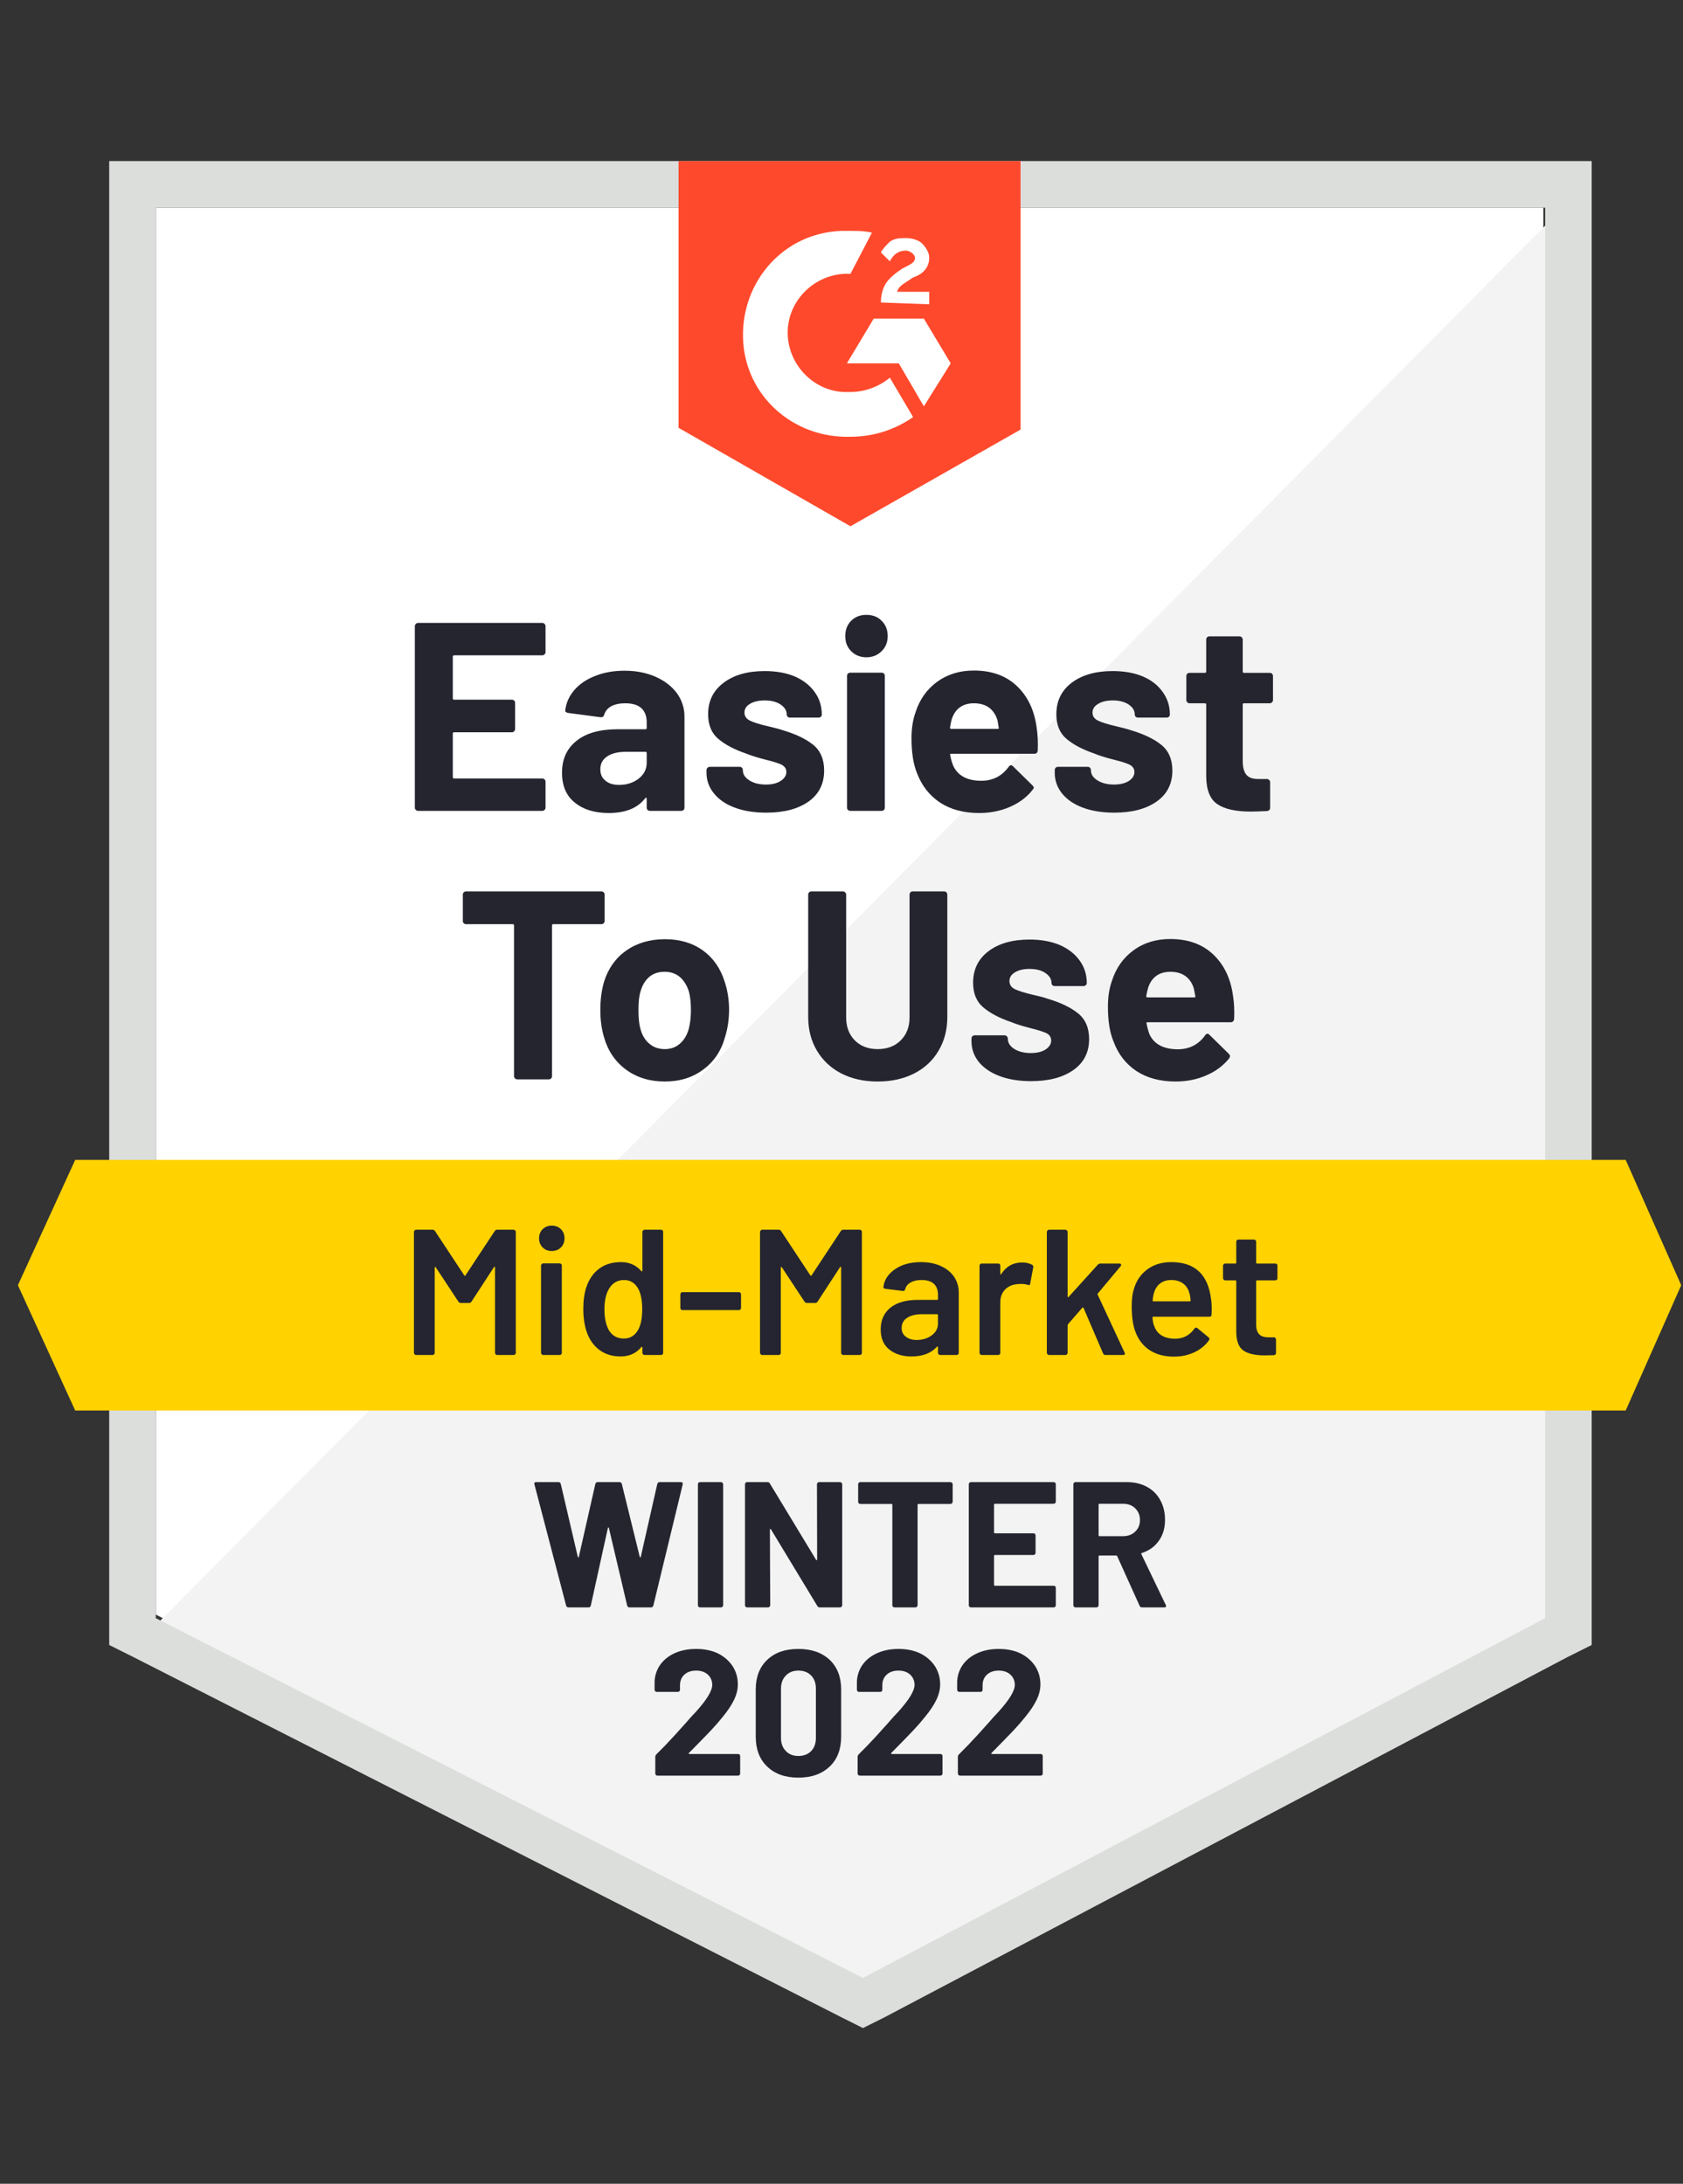
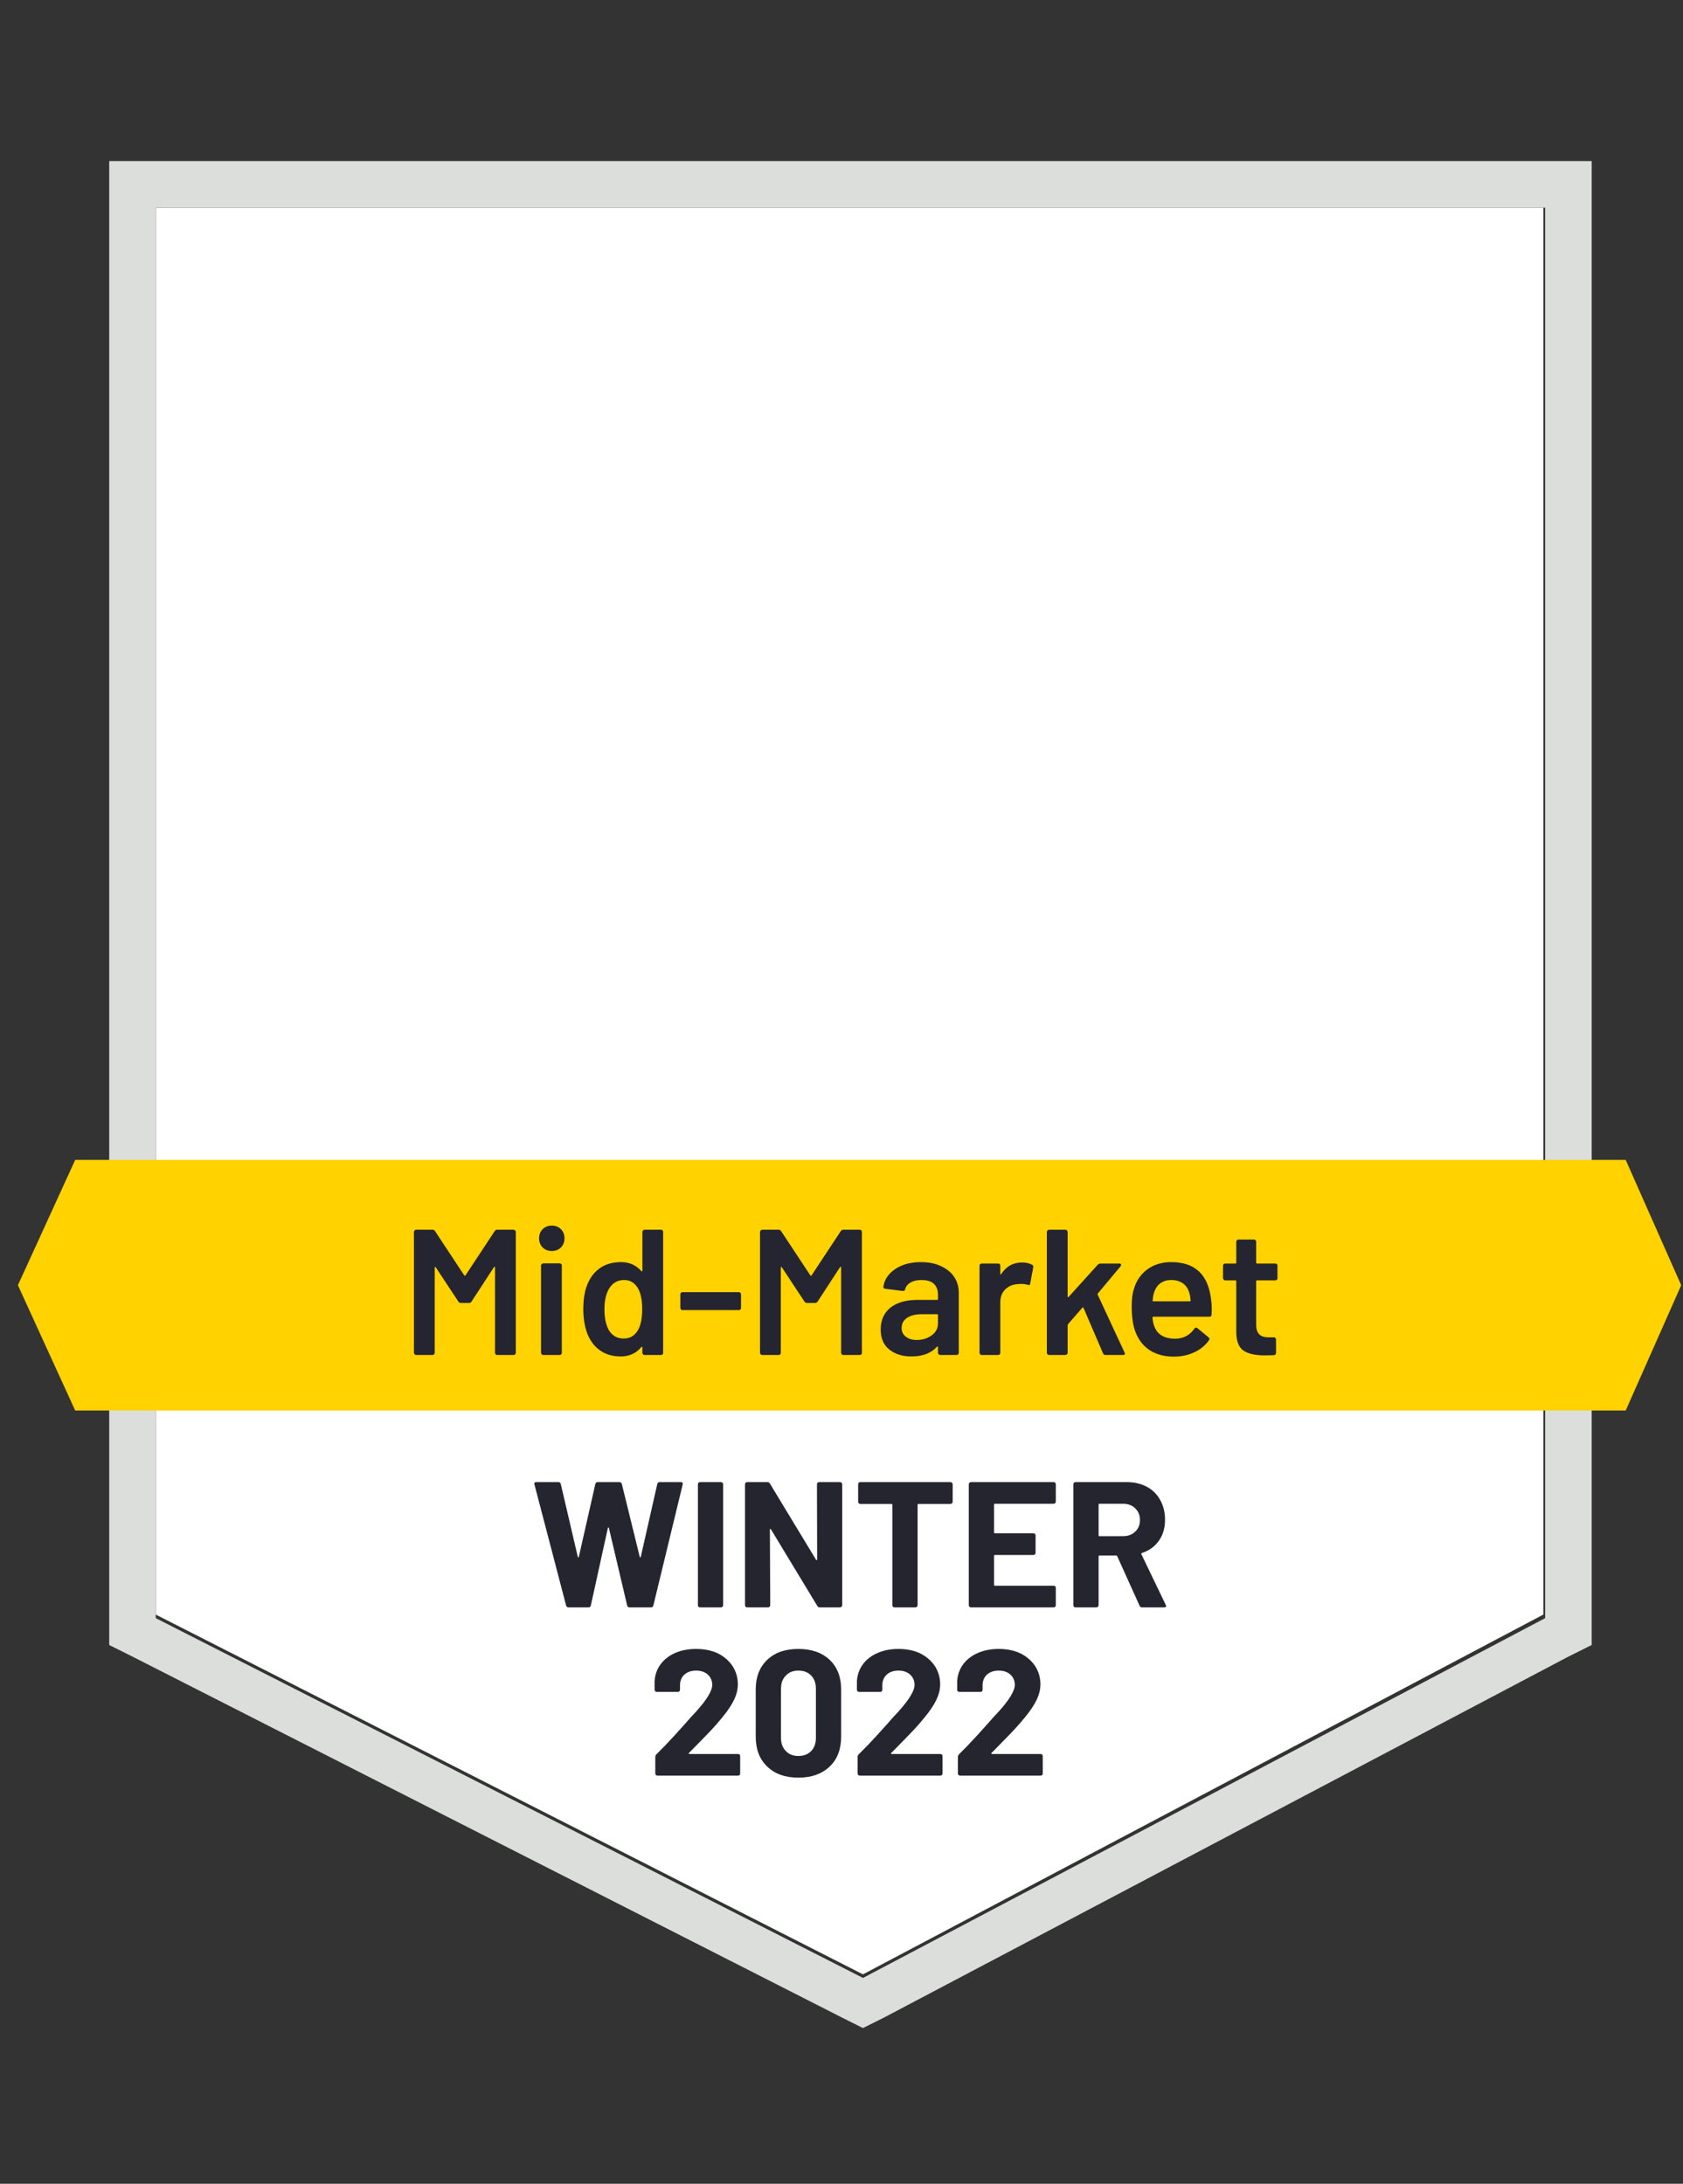
<svg xmlns="http://www.w3.org/2000/svg" width="94" height="122" viewBox="0 0 94 122" fill="none">
  <rect x="0" y="0" width="94" height="122" fill="#333333" stroke="none" />
  <path d="M8.699 90.2L48.199 110.3L86.199 90.2V11.6H8.699V90.2Z" fill="white" />
-   <path d="M87 11.9L7.9 91.6L48.9 111.9L87 92.4V11.9Z" fill="#F2F3F2" />
  <path d="M6.1 37.8V91.9L7.5 92.6L47 112.7L48.2 113.3L49.4 112.7L87.5 92.6L88.9 91.9V9H6.1V37.8ZM8.7 90.4V11.6H86.3V90.4L48.2 110.5L8.7 90.4Z" fill="#DCDEDC" />
-   <path d="M47.5 12.9C47.9 12.9 48.3 12.9 48.7 13L47.5 15.3C45.7 15.2 44.1 16.6 44 18.4C43.9 20.2 45.3 21.8 47.1 21.9H47.5C48.3 21.9 49.1 21.6 49.7 21.1L51 23.3C50 24 48.8 24.4 47.5 24.4C44.3 24.5 41.6 22.1 41.5 18.9C41.4 15.7 43.8 13 47 12.9H47.5ZM51.6 17.8L53.1 20.3L51.6 22.7L50.2 20.3H47.3L48.8 17.8H51.6ZM49.2 16.9C49.2 16.5 49.3 16.1 49.5 15.8C49.7 15.5 50.1 15.2 50.4 15L50.6 14.9C51 14.7 51.1 14.6 51.1 14.4C51.1 14.2 50.8 14 50.6 14C50.2 14 49.9 14.2 49.7 14.6L49.2 14.1C49.3 13.9 49.5 13.7 49.7 13.5C50 13.3 50.3 13.3 50.6 13.3C50.9 13.3 51.3 13.4 51.5 13.6C51.7 13.8 51.9 14.1 51.9 14.4C51.9 14.9 51.6 15.3 51 15.5L50.7 15.7C50.4 15.9 50.2 16 50.1 16.3H51.9V17L49.2 16.9ZM47.5 29.4L57 24V9H37.9V23.9L47.5 29.4Z" fill="#FF492C" />
  <path d="M90.8 64.8H4.2L1 71.8L4.2 78.8H90.8L93.9 71.8L90.8 64.8Z" fill="#FFD200" />
-   <path d="M33.59 49.8C33.637 49.8 33.68 49.817 33.72 49.85C33.753 49.89 33.77 49.933 33.77 49.98V51.45C33.77 51.497 33.753 51.54 33.72 51.58C33.68 51.613 33.637 51.63 33.59 51.63H30.9C30.853 51.63 30.83 51.657 30.83 51.71V60.12C30.83 60.173 30.813 60.217 30.78 60.25C30.74 60.283 30.697 60.3 30.65 60.3H28.89C28.843 60.3 28.803 60.283 28.77 60.25C28.73 60.217 28.71 60.173 28.71 60.12V51.71C28.71 51.657 28.687 51.63 28.64 51.63H26.03C25.983 51.63 25.94 51.613 25.9 51.58C25.867 51.54 25.85 51.497 25.85 51.45V49.98C25.85 49.933 25.867 49.89 25.9 49.85C25.94 49.817 25.983 49.8 26.03 49.8H33.59ZM37.13 60.42C36.29 60.42 35.57 60.2 34.97 59.76C34.37 59.32 33.96 58.72 33.74 57.96C33.6 57.493 33.53 56.983 33.53 56.43C33.53 55.843 33.6 55.313 33.74 54.84C33.973 54.1 34.387 53.52 34.98 53.1C35.587 52.68 36.307 52.47 37.14 52.47C37.967 52.47 38.67 52.677 39.25 53.09C39.83 53.51 40.237 54.09 40.47 54.83C40.637 55.33 40.72 55.853 40.72 56.4C40.72 56.94 40.647 57.447 40.5 57.92C40.287 58.7 39.88 59.31 39.28 59.75C38.687 60.197 37.97 60.42 37.13 60.42ZM37.13 58.61C37.463 58.61 37.743 58.51 37.97 58.31C38.203 58.11 38.37 57.833 38.47 57.48C38.55 57.16 38.59 56.81 38.59 56.43C38.59 56.01 38.55 55.657 38.47 55.37C38.357 55.03 38.187 54.763 37.96 54.57C37.727 54.383 37.447 54.29 37.12 54.29C36.78 54.29 36.497 54.383 36.27 54.57C36.043 54.763 35.88 55.03 35.78 55.37C35.7 55.603 35.66 55.957 35.66 56.43C35.66 56.883 35.697 57.233 35.77 57.48C35.863 57.833 36.03 58.11 36.27 58.31C36.503 58.51 36.79 58.61 37.13 58.61ZM49.02 60.42C48.253 60.42 47.577 60.27 46.99 59.97C46.41 59.67 45.957 59.247 45.63 58.7C45.303 58.153 45.14 57.527 45.14 56.82V49.98C45.14 49.933 45.157 49.89 45.19 49.85C45.23 49.817 45.273 49.8 45.32 49.8H47.07C47.123 49.8 47.167 49.817 47.2 49.85C47.24 49.89 47.26 49.933 47.26 49.98V56.84C47.26 57.367 47.42 57.793 47.74 58.12C48.067 58.447 48.493 58.61 49.02 58.61C49.553 58.61 49.983 58.447 50.31 58.12C50.637 57.793 50.8 57.367 50.8 56.84V49.98C50.8 49.933 50.817 49.89 50.85 49.85C50.883 49.817 50.927 49.8 50.98 49.8H52.73C52.783 49.8 52.827 49.817 52.86 49.85C52.893 49.89 52.91 49.933 52.91 49.98V56.82C52.91 57.527 52.747 58.153 52.42 58.7C52.1 59.247 51.647 59.67 51.06 59.97C50.473 60.27 49.793 60.42 49.02 60.42ZM57.59 60.4C56.923 60.4 56.34 60.307 55.84 60.12C55.34 59.933 54.95 59.67 54.67 59.33C54.397 58.99 54.26 58.603 54.26 58.17V58.02C54.26 57.973 54.277 57.93 54.31 57.89C54.343 57.857 54.387 57.84 54.44 57.84H56.11C56.157 57.84 56.197 57.857 56.23 57.89C56.27 57.93 56.29 57.973 56.29 58.02V58.03C56.29 58.257 56.41 58.447 56.65 58.6C56.897 58.753 57.203 58.83 57.57 58.83C57.917 58.83 58.193 58.763 58.4 58.63C58.607 58.49 58.71 58.323 58.71 58.13C58.71 57.95 58.623 57.813 58.45 57.72C58.263 57.633 57.967 57.54 57.56 57.44C57.093 57.32 56.723 57.203 56.45 57.09C55.81 56.87 55.3 56.6 54.92 56.28C54.54 55.96 54.35 55.5 54.35 54.9C54.35 54.16 54.637 53.573 55.21 53.14C55.783 52.707 56.547 52.49 57.5 52.49C58.14 52.49 58.7 52.59 59.18 52.79C59.66 52.997 60.033 53.287 60.3 53.66C60.567 54.027 60.7 54.447 60.7 54.92C60.7 54.967 60.68 55.007 60.64 55.04C60.607 55.073 60.567 55.09 60.52 55.09H58.91C58.863 55.09 58.82 55.073 58.78 55.04C58.747 55.007 58.73 54.967 58.73 54.92C58.73 54.7 58.617 54.513 58.39 54.36C58.17 54.207 57.873 54.13 57.5 54.13C57.167 54.13 56.897 54.193 56.69 54.32C56.483 54.44 56.38 54.603 56.38 54.81C56.38 55.01 56.48 55.16 56.68 55.26C56.887 55.36 57.23 55.467 57.71 55.58L58.09 55.67C58.23 55.703 58.377 55.747 58.53 55.8C59.243 56.013 59.803 56.283 60.21 56.61C60.623 56.943 60.83 57.423 60.83 58.05C60.83 58.79 60.537 59.367 59.95 59.78C59.363 60.193 58.577 60.4 57.59 60.4ZM68.87 55.65C68.93 56.03 68.95 56.453 68.93 56.92C68.917 57.047 68.85 57.11 68.73 57.11H64.1C64.04 57.11 64.02 57.133 64.04 57.18C64.073 57.38 64.127 57.58 64.2 57.78C64.46 58.34 64.993 58.62 65.8 58.62C66.44 58.613 66.943 58.353 67.31 57.84C67.35 57.78 67.397 57.75 67.45 57.75C67.477 57.75 67.51 57.77 67.55 57.81L68.63 58.87C68.677 58.923 68.7 58.97 68.7 59.01C68.7 59.03 68.683 59.07 68.65 59.13C68.317 59.543 67.89 59.86 67.37 60.08C66.85 60.307 66.28 60.42 65.66 60.42C64.8 60.42 64.073 60.227 63.48 59.84C62.887 59.447 62.46 58.9 62.2 58.2C61.987 57.7 61.88 57.047 61.88 56.24C61.88 55.687 61.957 55.2 62.11 54.78C62.337 54.073 62.737 53.51 63.31 53.09C63.883 52.67 64.567 52.46 65.36 52.46C66.36 52.46 67.163 52.75 67.77 53.33C68.377 53.91 68.743 54.683 68.87 55.65ZM65.38 54.29C64.747 54.29 64.33 54.583 64.13 55.17C64.09 55.303 64.053 55.463 64.02 55.65C64.02 55.697 64.047 55.72 64.1 55.72H66.7C66.76 55.72 66.78 55.697 66.76 55.65C66.707 55.363 66.68 55.223 66.68 55.23C66.593 54.93 66.437 54.697 66.21 54.53C65.983 54.37 65.707 54.29 65.38 54.29ZM30.47 36.43C30.47 36.483 30.45 36.527 30.41 36.56C30.377 36.593 30.337 36.61 30.29 36.61H25.36C25.313 36.61 25.29 36.637 25.29 36.69V39.01C25.29 39.063 25.313 39.09 25.36 39.09H28.59C28.637 39.09 28.68 39.107 28.72 39.14C28.753 39.18 28.77 39.223 28.77 39.27V40.72C28.77 40.773 28.753 40.817 28.72 40.85C28.68 40.89 28.637 40.91 28.59 40.91H25.36C25.313 40.91 25.29 40.933 25.29 40.98V43.41C25.29 43.463 25.313 43.49 25.36 43.49H30.29C30.337 43.49 30.377 43.507 30.41 43.54C30.45 43.573 30.47 43.613 30.47 43.66V45.12C30.47 45.173 30.45 45.217 30.41 45.25C30.377 45.283 30.337 45.3 30.29 45.3H23.35C23.303 45.3 23.263 45.283 23.23 45.25C23.19 45.217 23.17 45.173 23.17 45.12V34.98C23.17 34.933 23.19 34.89 23.23 34.85C23.263 34.817 23.303 34.8 23.35 34.8H30.29C30.337 34.8 30.377 34.817 30.41 34.85C30.45 34.89 30.47 34.933 30.47 34.98V36.43ZM34.88 37.47C35.527 37.47 36.107 37.583 36.62 37.81C37.127 38.037 37.523 38.343 37.81 38.73C38.09 39.123 38.23 39.56 38.23 40.04V45.12C38.23 45.173 38.213 45.217 38.18 45.25C38.147 45.283 38.103 45.3 38.05 45.3H36.3C36.247 45.3 36.203 45.283 36.17 45.25C36.137 45.217 36.12 45.173 36.12 45.12V44.63C36.12 44.597 36.11 44.577 36.09 44.57C36.07 44.557 36.05 44.567 36.03 44.6C35.61 45.147 34.933 45.42 34 45.42C33.22 45.42 32.593 45.23 32.12 44.85C31.633 44.47 31.39 43.91 31.39 43.17C31.39 42.403 31.663 41.807 32.21 41.38C32.743 40.953 33.51 40.74 34.51 40.74H36.05C36.097 40.74 36.12 40.717 36.12 40.67V40.34C36.12 40.007 36.02 39.747 35.82 39.56C35.62 39.38 35.32 39.29 34.92 39.29C34.613 39.29 34.357 39.343 34.15 39.45C33.943 39.563 33.81 39.72 33.75 39.92C33.723 40.027 33.657 40.077 33.55 40.07L31.74 39.83C31.62 39.81 31.563 39.763 31.57 39.69C31.617 39.27 31.787 38.89 32.08 38.55C32.373 38.21 32.763 37.947 33.25 37.76C33.73 37.567 34.273 37.47 34.88 37.47ZM34.57 43.85C35.003 43.85 35.37 43.733 35.67 43.5C35.97 43.267 36.12 42.97 36.12 42.61V42.07C36.12 42.023 36.097 42 36.05 42H34.97C34.517 42 34.163 42.087 33.91 42.26C33.657 42.427 33.53 42.667 33.53 42.98C33.53 43.247 33.623 43.457 33.81 43.61C33.997 43.77 34.25 43.85 34.57 43.85ZM42.8 45.4C42.127 45.4 41.54 45.307 41.04 45.12C40.54 44.933 40.153 44.67 39.88 44.33C39.6 43.99 39.46 43.603 39.46 43.17V43.02C39.46 42.973 39.48 42.93 39.52 42.89C39.553 42.857 39.593 42.84 39.64 42.84H41.31C41.363 42.84 41.407 42.857 41.44 42.89C41.473 42.93 41.49 42.973 41.49 43.02V43.03C41.49 43.257 41.613 43.447 41.86 43.6C42.1 43.753 42.407 43.83 42.78 43.83C43.12 43.83 43.393 43.763 43.6 43.63C43.813 43.49 43.92 43.323 43.92 43.13C43.92 42.95 43.83 42.813 43.65 42.72C43.47 42.633 43.173 42.54 42.76 42.44C42.293 42.32 41.923 42.203 41.65 42.09C41.01 41.87 40.5 41.6 40.12 41.28C39.74 40.96 39.55 40.5 39.55 39.9C39.55 39.16 39.84 38.573 40.42 38.14C40.993 37.707 41.757 37.49 42.71 37.49C43.35 37.49 43.91 37.59 44.39 37.79C44.863 37.997 45.233 38.287 45.5 38.66C45.767 39.027 45.9 39.447 45.9 39.92C45.9 39.967 45.883 40.007 45.85 40.04C45.817 40.073 45.773 40.09 45.72 40.09H44.12C44.067 40.09 44.023 40.073 43.99 40.04C43.957 40.007 43.94 39.967 43.94 39.92C43.94 39.7 43.827 39.513 43.6 39.36C43.373 39.207 43.077 39.13 42.71 39.13C42.377 39.13 42.103 39.193 41.89 39.32C41.683 39.44 41.58 39.603 41.58 39.81C41.58 40.01 41.683 40.16 41.89 40.26C42.09 40.36 42.433 40.467 42.92 40.58C43.027 40.607 43.15 40.637 43.29 40.67C43.43 40.703 43.58 40.747 43.74 40.8C44.453 41.013 45.013 41.283 45.42 41.61C45.827 41.943 46.03 42.423 46.03 43.05C46.03 43.79 45.74 44.367 45.16 44.78C44.573 45.193 43.787 45.4 42.8 45.4ZM48.39 36.72C48.05 36.72 47.767 36.607 47.54 36.38C47.32 36.16 47.21 35.88 47.21 35.54C47.21 35.187 47.32 34.9 47.54 34.68C47.76 34.46 48.043 34.35 48.39 34.35C48.743 34.35 49.027 34.46 49.24 34.68C49.467 34.9 49.58 35.187 49.58 35.54C49.58 35.88 49.467 36.16 49.24 36.38C49.013 36.607 48.73 36.72 48.39 36.72ZM47.49 45.3C47.443 45.3 47.4 45.283 47.36 45.25C47.327 45.217 47.31 45.173 47.31 45.12V37.76C47.31 37.707 47.327 37.663 47.36 37.63C47.4 37.597 47.443 37.58 47.49 37.58H49.24C49.293 37.58 49.337 37.597 49.37 37.63C49.403 37.663 49.42 37.707 49.42 37.76V45.12C49.42 45.173 49.403 45.217 49.37 45.25C49.337 45.283 49.293 45.3 49.24 45.3H47.49ZM57.9 40.65C57.96 41.03 57.98 41.453 57.96 41.92C57.953 42.047 57.89 42.11 57.77 42.11H53.13C53.07 42.11 53.05 42.133 53.07 42.18C53.103 42.38 53.16 42.58 53.24 42.78C53.5 43.34 54.027 43.62 54.82 43.62C55.46 43.613 55.967 43.353 56.34 42.84C56.38 42.78 56.427 42.75 56.48 42.75C56.507 42.75 56.54 42.77 56.58 42.81L57.66 43.87C57.713 43.923 57.74 43.97 57.74 44.01C57.74 44.03 57.717 44.07 57.67 44.13C57.343 44.543 56.92 44.86 56.4 45.08C55.88 45.307 55.31 45.42 54.69 45.42C53.83 45.42 53.103 45.227 52.51 44.84C51.917 44.447 51.487 43.9 51.22 43.2C51.013 42.7 50.91 42.047 50.91 41.24C50.91 40.687 50.987 40.2 51.14 39.78C51.367 39.073 51.767 38.51 52.34 38.09C52.92 37.67 53.603 37.46 54.39 37.46C55.39 37.46 56.193 37.75 56.8 38.33C57.407 38.91 57.773 39.683 57.9 40.65ZM54.4 39.29C53.773 39.29 53.36 39.583 53.16 40.17C53.12 40.303 53.087 40.463 53.06 40.65C53.06 40.697 53.083 40.72 53.13 40.72H55.73C55.783 40.72 55.8 40.697 55.78 40.65C55.733 40.363 55.71 40.223 55.71 40.23C55.617 39.93 55.46 39.697 55.24 39.53C55.013 39.37 54.733 39.29 54.4 39.29ZM62.24 45.4C61.567 45.4 60.98 45.307 60.48 45.12C59.98 44.933 59.593 44.67 59.32 44.33C59.047 43.99 58.91 43.603 58.91 43.17V43.02C58.91 42.973 58.927 42.93 58.96 42.89C58.993 42.857 59.037 42.84 59.09 42.84H60.75C60.803 42.84 60.847 42.857 60.88 42.89C60.913 42.93 60.93 42.973 60.93 43.02V43.03C60.93 43.257 61.053 43.447 61.3 43.6C61.547 43.753 61.853 43.83 62.22 43.83C62.56 43.83 62.837 43.763 63.05 43.63C63.257 43.49 63.36 43.323 63.36 43.13C63.36 42.95 63.27 42.813 63.09 42.72C62.91 42.633 62.617 42.54 62.21 42.44C61.737 42.32 61.367 42.203 61.1 42.09C60.46 41.87 59.95 41.6 59.57 41.28C59.19 40.96 59 40.5 59 39.9C59 39.16 59.287 38.573 59.86 38.14C60.433 37.707 61.197 37.49 62.15 37.49C62.79 37.49 63.35 37.59 63.83 37.79C64.31 37.997 64.68 38.287 64.94 38.66C65.207 39.027 65.34 39.447 65.34 39.92C65.34 39.967 65.323 40.007 65.29 40.04C65.257 40.073 65.213 40.09 65.16 40.09H63.56C63.507 40.09 63.463 40.073 63.43 40.04C63.397 40.007 63.38 39.967 63.38 39.92C63.38 39.7 63.267 39.513 63.04 39.36C62.813 39.207 62.517 39.13 62.15 39.13C61.817 39.13 61.547 39.193 61.34 39.32C61.127 39.44 61.02 39.603 61.02 39.81C61.02 40.01 61.123 40.16 61.33 40.26C61.537 40.36 61.88 40.467 62.36 40.58C62.467 40.607 62.59 40.637 62.73 40.67C62.87 40.703 63.02 40.747 63.18 40.8C63.893 41.013 64.453 41.283 64.86 41.61C65.273 41.943 65.48 42.423 65.48 43.05C65.48 43.79 65.187 44.367 64.6 44.78C64.013 45.193 63.227 45.4 62.24 45.4ZM71.1 39.11C71.1 39.157 71.083 39.197 71.05 39.23C71.017 39.27 70.973 39.29 70.92 39.29H69.48C69.433 39.29 69.41 39.313 69.41 39.36V42.54C69.41 42.867 69.477 43.113 69.61 43.28C69.743 43.44 69.96 43.52 70.26 43.52H70.76C70.807 43.52 70.847 43.537 70.88 43.57C70.92 43.603 70.94 43.647 70.94 43.7V45.12C70.94 45.233 70.88 45.297 70.76 45.31C70.34 45.33 70.04 45.34 69.86 45.34C69.027 45.34 68.407 45.203 68 44.93C67.587 44.657 67.377 44.14 67.37 43.38V39.36C67.37 39.313 67.343 39.29 67.29 39.29H66.44C66.387 39.29 66.343 39.27 66.31 39.23C66.277 39.197 66.26 39.157 66.26 39.11V37.77C66.26 37.723 66.277 37.68 66.31 37.64C66.343 37.607 66.387 37.59 66.44 37.59H67.29C67.343 37.59 67.37 37.563 67.37 37.51V35.73C67.37 35.683 67.387 35.64 67.42 35.6C67.453 35.567 67.497 35.55 67.55 35.55H69.23C69.277 35.55 69.317 35.567 69.35 35.6C69.39 35.64 69.41 35.683 69.41 35.73V37.51C69.41 37.563 69.433 37.59 69.48 37.59H70.92C70.973 37.59 71.017 37.607 71.05 37.64C71.083 37.68 71.1 37.723 71.1 37.77V39.11Z" fill="#252530" />
  <path d="M27.629 68.78C27.663 68.727 27.709 68.7 27.769 68.7H28.689C28.723 68.7 28.749 68.713 28.769 68.74C28.796 68.76 28.809 68.787 28.809 68.82V75.58C28.809 75.613 28.796 75.64 28.769 75.66C28.749 75.687 28.723 75.7 28.689 75.7H27.769C27.736 75.7 27.706 75.687 27.679 75.66C27.659 75.64 27.649 75.613 27.649 75.58V70.81C27.649 70.79 27.642 70.777 27.629 70.77C27.609 70.763 27.596 70.77 27.589 70.79L26.339 72.71C26.306 72.763 26.259 72.79 26.199 72.79H25.739C25.679 72.79 25.633 72.763 25.599 72.71L24.339 70.8C24.332 70.78 24.323 70.773 24.309 70.78C24.289 70.787 24.279 70.8 24.279 70.82V75.58C24.279 75.613 24.266 75.64 24.239 75.66C24.219 75.687 24.192 75.7 24.159 75.7H23.239C23.206 75.7 23.179 75.687 23.159 75.66C23.133 75.64 23.119 75.613 23.119 75.58V68.82C23.119 68.787 23.133 68.76 23.159 68.74C23.179 68.713 23.206 68.7 23.239 68.7H24.159C24.219 68.7 24.266 68.727 24.299 68.78L25.929 71.25C25.942 71.263 25.956 71.27 25.969 71.27C25.983 71.27 25.992 71.263 25.999 71.25L27.629 68.78ZM30.819 69.89C30.613 69.89 30.442 69.823 30.309 69.69C30.176 69.557 30.109 69.387 30.109 69.18C30.109 68.973 30.176 68.803 30.309 68.67C30.442 68.537 30.613 68.47 30.819 68.47C31.026 68.47 31.196 68.537 31.329 68.67C31.462 68.803 31.529 68.973 31.529 69.18C31.529 69.387 31.462 69.557 31.329 69.69C31.196 69.823 31.026 69.89 30.819 69.89ZM30.339 75.7C30.306 75.7 30.279 75.687 30.259 75.66C30.233 75.64 30.219 75.613 30.219 75.58V70.7C30.219 70.667 30.233 70.64 30.259 70.62C30.279 70.593 30.306 70.58 30.339 70.58H31.259C31.293 70.58 31.323 70.593 31.349 70.62C31.369 70.64 31.379 70.667 31.379 70.7V75.58C31.379 75.613 31.369 75.64 31.349 75.66C31.323 75.687 31.293 75.7 31.259 75.7H30.339ZM35.879 68.82C35.879 68.787 35.892 68.76 35.919 68.74C35.939 68.713 35.966 68.7 35.999 68.7H36.919C36.953 68.7 36.983 68.713 37.009 68.74C37.029 68.76 37.039 68.787 37.039 68.82V75.58C37.039 75.613 37.029 75.64 37.009 75.66C36.983 75.687 36.953 75.7 36.919 75.7H35.999C35.966 75.7 35.939 75.687 35.919 75.66C35.892 75.64 35.879 75.613 35.879 75.58V75.28C35.879 75.26 35.873 75.247 35.859 75.24C35.846 75.233 35.833 75.24 35.819 75.26C35.526 75.607 35.142 75.78 34.669 75.78C34.196 75.78 33.796 75.657 33.469 75.41C33.142 75.163 32.906 74.82 32.759 74.38C32.639 74.007 32.579 73.59 32.579 73.13C32.579 72.657 32.636 72.25 32.749 71.91C32.896 71.47 33.133 71.127 33.459 70.88C33.786 70.633 34.196 70.51 34.689 70.51C35.149 70.51 35.526 70.677 35.819 71.01C35.833 71.023 35.846 71.03 35.859 71.03C35.873 71.023 35.879 71.01 35.879 70.99V68.82ZM35.639 74.3C35.792 74.027 35.869 73.64 35.869 73.14C35.869 72.62 35.786 72.223 35.619 71.95C35.439 71.657 35.186 71.51 34.859 71.51C34.519 71.51 34.252 71.65 34.059 71.93C33.859 72.223 33.759 72.63 33.759 73.15C33.759 73.617 33.839 74 33.999 74.3C34.186 74.62 34.469 74.78 34.849 74.78C35.189 74.78 35.453 74.62 35.639 74.3ZM38.119 73.19C38.086 73.19 38.059 73.18 38.039 73.16C38.013 73.133 37.999 73.103 37.999 73.07V72.31C37.999 72.277 38.013 72.247 38.039 72.22C38.059 72.2 38.086 72.19 38.119 72.19H41.269C41.303 72.19 41.329 72.2 41.349 72.22C41.376 72.247 41.389 72.277 41.389 72.31V73.07C41.389 73.103 41.376 73.133 41.349 73.16C41.329 73.18 41.303 73.19 41.269 73.19H38.119ZM46.959 68.78C46.992 68.727 47.039 68.7 47.099 68.7H48.019C48.053 68.7 48.083 68.713 48.109 68.74C48.129 68.76 48.139 68.787 48.139 68.82V75.58C48.139 75.613 48.129 75.64 48.109 75.66C48.083 75.687 48.053 75.7 48.019 75.7H47.099C47.066 75.7 47.039 75.687 47.019 75.66C46.992 75.64 46.979 75.613 46.979 75.58V70.81C46.979 70.79 46.972 70.777 46.959 70.77C46.939 70.763 46.926 70.77 46.919 70.79L45.669 72.71C45.636 72.763 45.589 72.79 45.529 72.79H45.069C45.009 72.79 44.962 72.763 44.929 72.71L43.669 70.8C43.663 70.78 43.653 70.773 43.639 70.78C43.619 70.787 43.609 70.8 43.609 70.82V75.58C43.609 75.613 43.599 75.64 43.579 75.66C43.553 75.687 43.523 75.7 43.489 75.7H42.569C42.536 75.7 42.509 75.687 42.489 75.66C42.462 75.64 42.449 75.613 42.449 75.58V68.82C42.449 68.787 42.462 68.76 42.489 68.74C42.509 68.713 42.536 68.7 42.569 68.7H43.489C43.549 68.7 43.596 68.727 43.629 68.78L45.259 71.25C45.273 71.263 45.286 71.27 45.299 71.27C45.312 71.27 45.322 71.263 45.329 71.25L46.959 68.78ZM51.439 70.51C51.859 70.51 52.229 70.583 52.549 70.73C52.869 70.877 53.116 71.077 53.289 71.33C53.462 71.59 53.549 71.883 53.549 72.21V75.58C53.549 75.613 53.539 75.64 53.519 75.66C53.492 75.687 53.462 75.7 53.429 75.7H52.509C52.476 75.7 52.449 75.687 52.429 75.66C52.403 75.64 52.389 75.613 52.389 75.58V75.26C52.389 75.24 52.383 75.227 52.369 75.22C52.356 75.22 52.343 75.227 52.329 75.24C52.002 75.6 51.529 75.78 50.909 75.78C50.409 75.78 49.999 75.653 49.679 75.4C49.352 75.147 49.189 74.77 49.189 74.27C49.189 73.75 49.373 73.343 49.739 73.05C50.099 72.763 50.609 72.62 51.269 72.62H52.339C52.373 72.62 52.389 72.603 52.389 72.57V72.33C52.389 72.07 52.312 71.867 52.159 71.72C52.006 71.58 51.776 71.51 51.469 71.51C51.216 71.51 51.013 71.557 50.859 71.65C50.699 71.737 50.599 71.86 50.559 72.02C50.539 72.1 50.492 72.133 50.419 72.12L49.449 72C49.416 71.993 49.389 71.983 49.369 71.97C49.343 71.95 49.333 71.927 49.339 71.9C49.392 71.493 49.612 71.16 49.999 70.9C50.379 70.64 50.859 70.51 51.439 70.51ZM51.199 74.86C51.526 74.86 51.806 74.773 52.039 74.6C52.273 74.427 52.389 74.207 52.389 73.94V73.47C52.389 73.437 52.373 73.42 52.339 73.42H51.499C51.146 73.42 50.869 73.487 50.669 73.62C50.462 73.753 50.359 73.943 50.359 74.19C50.359 74.403 50.439 74.567 50.599 74.68C50.752 74.8 50.953 74.86 51.199 74.86ZM57.089 70.53C57.303 70.53 57.489 70.573 57.649 70.66C57.703 70.687 57.722 70.737 57.709 70.81L57.539 71.71C57.532 71.79 57.486 71.813 57.399 71.78C57.299 71.747 57.182 71.73 57.049 71.73C56.962 71.73 56.896 71.733 56.849 71.74C56.569 71.753 56.336 71.85 56.149 72.03C55.962 72.217 55.869 72.457 55.869 72.75V75.58C55.869 75.613 55.859 75.64 55.839 75.66C55.812 75.687 55.782 75.7 55.749 75.7H54.829C54.796 75.7 54.769 75.687 54.749 75.66C54.722 75.64 54.709 75.613 54.709 75.58V70.71C54.709 70.677 54.722 70.647 54.749 70.62C54.769 70.6 54.796 70.59 54.829 70.59H55.749C55.782 70.59 55.812 70.6 55.839 70.62C55.859 70.647 55.869 70.677 55.869 70.71V71.16C55.869 71.187 55.876 71.2 55.889 71.2C55.896 71.207 55.906 71.2 55.919 71.18C56.199 70.747 56.589 70.53 57.089 70.53ZM58.589 75.7C58.556 75.7 58.529 75.687 58.509 75.66C58.483 75.64 58.469 75.613 58.469 75.58V68.82C58.469 68.787 58.483 68.76 58.509 68.74C58.529 68.713 58.556 68.7 58.589 68.7H59.509C59.542 68.7 59.569 68.713 59.589 68.74C59.616 68.76 59.629 68.787 59.629 68.82V72.43C59.629 72.45 59.636 72.463 59.649 72.47C59.663 72.477 59.676 72.47 59.689 72.45L61.309 70.66C61.356 70.613 61.406 70.59 61.459 70.59H62.519C62.586 70.59 62.619 70.613 62.619 70.66C62.619 70.68 62.609 70.707 62.589 70.74L61.319 72.26C61.299 72.28 61.296 72.303 61.309 72.33L62.809 75.56C62.822 75.587 62.829 75.607 62.829 75.62C62.829 75.673 62.792 75.7 62.719 75.7H61.749C61.682 75.7 61.636 75.67 61.609 75.61L60.519 73.07C60.513 73.057 60.499 73.047 60.479 73.04C60.466 73.04 60.456 73.047 60.449 73.06L59.649 73.98C59.636 74.007 59.629 74.03 59.629 74.05V75.58C59.629 75.613 59.616 75.64 59.589 75.66C59.569 75.687 59.542 75.7 59.509 75.7H58.589ZM67.639 72.57C67.666 72.737 67.679 72.923 67.679 73.13L67.669 73.44C67.669 73.52 67.629 73.56 67.549 73.56H64.419C64.386 73.56 64.369 73.577 64.369 73.61C64.389 73.83 64.419 73.98 64.459 74.06C64.619 74.54 65.009 74.783 65.629 74.79C66.082 74.79 66.442 74.603 66.709 74.23C66.736 74.19 66.769 74.17 66.809 74.17C66.836 74.17 66.859 74.18 66.879 74.2L67.499 74.71C67.559 74.757 67.569 74.81 67.529 74.87C67.323 75.163 67.046 75.39 66.699 75.55C66.359 75.71 65.979 75.79 65.559 75.79C65.039 75.79 64.596 75.673 64.229 75.44C63.869 75.207 63.606 74.88 63.439 74.46C63.286 74.1 63.209 73.6 63.209 72.96C63.209 72.573 63.249 72.26 63.329 72.02C63.462 71.553 63.716 71.183 64.089 70.91C64.456 70.643 64.899 70.51 65.419 70.51C66.733 70.51 67.472 71.197 67.639 72.57ZM65.419 71.51C65.172 71.51 64.966 71.573 64.799 71.7C64.639 71.82 64.526 71.99 64.459 72.21C64.419 72.323 64.392 72.47 64.379 72.65C64.366 72.683 64.379 72.7 64.419 72.7H66.449C66.483 72.7 66.499 72.683 66.499 72.65C66.486 72.483 66.466 72.357 66.439 72.27C66.379 72.03 66.263 71.843 66.089 71.71C65.909 71.577 65.686 71.51 65.419 71.51ZM71.349 71.41C71.349 71.443 71.339 71.47 71.319 71.49C71.293 71.517 71.263 71.53 71.229 71.53H70.209C70.176 71.53 70.159 71.547 70.159 71.58V73.99C70.159 74.243 70.216 74.427 70.329 74.54C70.436 74.653 70.609 74.71 70.849 74.71H71.149C71.183 74.71 71.209 74.72 71.229 74.74C71.256 74.767 71.269 74.797 71.269 74.83V75.58C71.269 75.653 71.229 75.697 71.149 75.71L70.629 75.72C70.103 75.72 69.709 75.63 69.449 75.45C69.189 75.27 69.056 74.93 69.049 74.43V71.58C69.049 71.547 69.032 71.53 68.999 71.53H68.429C68.396 71.53 68.369 71.517 68.349 71.49C68.323 71.47 68.309 71.443 68.309 71.41V70.71C68.309 70.677 68.323 70.647 68.349 70.62C68.369 70.6 68.396 70.59 68.429 70.59H68.999C69.032 70.59 69.049 70.573 69.049 70.54V69.37C69.049 69.337 69.062 69.307 69.089 69.28C69.109 69.26 69.136 69.25 69.169 69.25H70.039C70.073 69.25 70.099 69.26 70.119 69.28C70.146 69.307 70.159 69.337 70.159 69.37V70.54C70.159 70.573 70.176 70.59 70.209 70.59H71.229C71.263 70.59 71.293 70.6 71.319 70.62C71.339 70.647 71.349 70.677 71.349 70.71V71.41Z" fill="#242530" />
  <path d="M31.76 89.8C31.686 89.8 31.64 89.767 31.62 89.7L29.85 82.93L29.84 82.89C29.84 82.83 29.877 82.8 29.95 82.8H31.19C31.256 82.8 31.3 82.833 31.32 82.9L32.27 86.97C32.276 86.997 32.286 87.01 32.3 87.01C32.313 87.01 32.323 86.997 32.33 86.97L33.25 82.91C33.27 82.837 33.313 82.8 33.38 82.8H34.59C34.663 82.8 34.71 82.833 34.73 82.9L35.73 86.97C35.736 86.99 35.746 87.003 35.76 87.01C35.773 87.01 35.783 86.997 35.79 86.97L36.71 82.91C36.73 82.837 36.773 82.8 36.84 82.8H38.02C38.113 82.8 38.15 82.843 38.13 82.93L36.49 89.7C36.47 89.767 36.423 89.8 36.35 89.8H35.16C35.093 89.8 35.05 89.767 35.03 89.7L34.01 85.37C34.003 85.343 33.993 85.33 33.98 85.33C33.967 85.33 33.956 85.343 33.95 85.37L33 89.69C32.986 89.763 32.943 89.8 32.87 89.8H31.76ZM39.1 89.8C39.066 89.8 39.036 89.787 39.01 89.76C38.99 89.74 38.98 89.713 38.98 89.68V82.92C38.98 82.887 38.99 82.86 39.01 82.84C39.036 82.813 39.066 82.8 39.1 82.8H40.27C40.303 82.8 40.33 82.813 40.35 82.84C40.377 82.86 40.39 82.887 40.39 82.92V89.68C40.39 89.713 40.377 89.74 40.35 89.76C40.33 89.787 40.303 89.8 40.27 89.8H39.1ZM45.63 82.92C45.63 82.887 45.64 82.86 45.66 82.84C45.687 82.813 45.717 82.8 45.75 82.8H46.92C46.953 82.8 46.98 82.813 47 82.84C47.026 82.86 47.04 82.887 47.04 82.92V89.68C47.04 89.713 47.026 89.74 47 89.76C46.98 89.787 46.953 89.8 46.92 89.8H45.79C45.723 89.8 45.676 89.773 45.65 89.72L43.06 85.44C43.047 85.42 43.033 85.413 43.02 85.42C43.007 85.42 43 85.433 43 85.46L43.02 89.68C43.02 89.713 43.007 89.74 42.98 89.76C42.96 89.787 42.933 89.8 42.9 89.8H41.73C41.697 89.8 41.666 89.787 41.64 89.76C41.62 89.74 41.61 89.713 41.61 89.68V82.92C41.61 82.887 41.62 82.86 41.64 82.84C41.666 82.813 41.697 82.8 41.73 82.8H42.86C42.926 82.8 42.973 82.827 43 82.88L45.58 87.14C45.593 87.16 45.606 87.167 45.62 87.16C45.633 87.16 45.64 87.147 45.64 87.12L45.63 82.92ZM53.09 82.8C53.123 82.8 53.15 82.813 53.17 82.84C53.197 82.86 53.21 82.887 53.21 82.92V83.9C53.21 83.933 53.197 83.96 53.17 83.98C53.15 84.007 53.123 84.02 53.09 84.02H51.3C51.267 84.02 51.25 84.037 51.25 84.07V89.68C51.25 89.713 51.236 89.74 51.21 89.76C51.19 89.787 51.163 89.8 51.13 89.8H49.96C49.926 89.8 49.897 89.787 49.87 89.76C49.85 89.74 49.84 89.713 49.84 89.68V84.07C49.84 84.037 49.823 84.02 49.79 84.02H48.05C48.017 84.02 47.986 84.007 47.96 83.98C47.94 83.96 47.93 83.933 47.93 83.9V82.92C47.93 82.887 47.94 82.86 47.96 82.84C47.986 82.813 48.017 82.8 48.05 82.8H53.09ZM58.97 83.89C58.97 83.923 58.96 83.95 58.94 83.97C58.913 83.997 58.883 84.01 58.85 84.01H55.57C55.536 84.01 55.52 84.027 55.52 84.06V85.61C55.52 85.643 55.536 85.66 55.57 85.66H57.72C57.753 85.66 57.78 85.67 57.8 85.69C57.827 85.717 57.84 85.747 57.84 85.78V86.75C57.84 86.783 57.827 86.813 57.8 86.84C57.78 86.86 57.753 86.87 57.72 86.87H55.57C55.536 86.87 55.52 86.887 55.52 86.92V88.54C55.52 88.573 55.536 88.59 55.57 88.59H58.85C58.883 88.59 58.913 88.6 58.94 88.62C58.96 88.647 58.97 88.677 58.97 88.71V89.68C58.97 89.713 58.96 89.74 58.94 89.76C58.913 89.787 58.883 89.8 58.85 89.8H54.23C54.197 89.8 54.166 89.787 54.14 89.76C54.12 89.74 54.11 89.713 54.11 89.68V82.92C54.11 82.887 54.12 82.86 54.14 82.84C54.166 82.813 54.197 82.8 54.23 82.8H58.85C58.883 82.8 58.913 82.813 58.94 82.84C58.96 82.86 58.97 82.887 58.97 82.92V83.89ZM63.79 89.8C63.723 89.8 63.676 89.77 63.65 89.71L62.4 86.94C62.386 86.913 62.367 86.9 62.34 86.9H61.41C61.377 86.9 61.36 86.917 61.36 86.95V89.68C61.36 89.713 61.346 89.74 61.32 89.76C61.3 89.787 61.273 89.8 61.24 89.8H60.07C60.036 89.8 60.007 89.787 59.98 89.76C59.96 89.74 59.95 89.713 59.95 89.68V82.92C59.95 82.887 59.96 82.86 59.98 82.84C60.007 82.813 60.036 82.8 60.07 82.8H62.93C63.356 82.8 63.73 82.887 64.05 83.06C64.376 83.233 64.626 83.48 64.8 83.8C64.98 84.12 65.07 84.49 65.07 84.91C65.07 85.363 64.957 85.75 64.73 86.07C64.503 86.397 64.186 86.627 63.78 86.76C63.746 86.773 63.736 86.797 63.75 86.83L65.11 89.66C65.123 89.687 65.13 89.707 65.13 89.72C65.13 89.773 65.093 89.8 65.02 89.8H63.79ZM61.41 84.01C61.377 84.01 61.36 84.027 61.36 84.06V85.77C61.36 85.803 61.377 85.82 61.41 85.82H62.72C63 85.82 63.227 85.737 63.4 85.57C63.58 85.403 63.67 85.187 63.67 84.92C63.67 84.653 63.58 84.433 63.4 84.26C63.227 84.093 63 84.01 62.72 84.01H61.41ZM38.48 97.93C38.467 97.943 38.463 97.957 38.47 97.97C38.477 97.983 38.49 97.99 38.51 97.99H41.22C41.253 97.99 41.283 98 41.31 98.02C41.33 98.047 41.34 98.077 41.34 98.11V99.08C41.34 99.113 41.33 99.14 41.31 99.16C41.283 99.187 41.253 99.2 41.22 99.2H36.72C36.687 99.2 36.657 99.187 36.63 99.16C36.61 99.14 36.6 99.113 36.6 99.08V98.16C36.6 98.1 36.62 98.05 36.66 98.01C36.986 97.69 37.32 97.343 37.66 96.97C38 96.59 38.213 96.353 38.3 96.26C38.486 96.04 38.676 95.83 38.87 95.63C39.477 94.957 39.78 94.457 39.78 94.13C39.78 93.897 39.697 93.703 39.53 93.55C39.363 93.403 39.147 93.33 38.88 93.33C38.613 93.33 38.397 93.403 38.23 93.55C38.063 93.703 37.98 93.903 37.98 94.15V94.4C37.98 94.433 37.967 94.463 37.94 94.49C37.92 94.51 37.893 94.52 37.86 94.52H36.68C36.647 94.52 36.62 94.51 36.6 94.49C36.573 94.463 36.56 94.433 36.56 94.4V93.93C36.58 93.57 36.693 93.25 36.9 92.97C37.106 92.697 37.38 92.487 37.72 92.34C38.066 92.193 38.453 92.12 38.88 92.12C39.353 92.12 39.767 92.207 40.12 92.38C40.467 92.56 40.736 92.8 40.93 93.1C41.117 93.4 41.21 93.733 41.21 94.1C41.21 94.38 41.14 94.667 41 94.96C40.86 95.253 40.65 95.57 40.37 95.91C40.163 96.17 39.94 96.427 39.7 96.68C39.46 96.933 39.103 97.3 38.63 97.78L38.48 97.93ZM44.59 99.31C43.856 99.31 43.276 99.103 42.85 98.69C42.423 98.283 42.21 97.727 42.21 97.02V94.38C42.21 93.687 42.423 93.137 42.85 92.73C43.276 92.323 43.856 92.12 44.59 92.12C45.323 92.12 45.907 92.323 46.34 92.73C46.767 93.137 46.98 93.687 46.98 94.38V97.02C46.98 97.727 46.767 98.283 46.34 98.69C45.907 99.103 45.323 99.31 44.59 99.31ZM44.59 98.1C44.89 98.1 45.13 98.007 45.31 97.82C45.483 97.64 45.57 97.397 45.57 97.09V94.34C45.57 94.033 45.483 93.79 45.31 93.61C45.13 93.423 44.89 93.33 44.59 93.33C44.297 93.33 44.063 93.423 43.89 93.61C43.71 93.79 43.62 94.033 43.62 94.34V97.09C43.62 97.397 43.71 97.64 43.89 97.82C44.063 98.007 44.297 98.1 44.59 98.1ZM49.78 97.93C49.767 97.943 49.763 97.957 49.77 97.97C49.776 97.983 49.79 97.99 49.81 97.99H52.52C52.553 97.99 52.583 98 52.61 98.02C52.63 98.047 52.64 98.077 52.64 98.11V99.08C52.64 99.113 52.63 99.14 52.61 99.16C52.583 99.187 52.553 99.2 52.52 99.2H48.02C47.986 99.2 47.96 99.187 47.94 99.16C47.913 99.14 47.9 99.113 47.9 99.08V98.16C47.9 98.1 47.92 98.05 47.96 98.01C48.286 97.69 48.62 97.343 48.96 96.97C49.3 96.59 49.513 96.353 49.6 96.26C49.786 96.04 49.977 95.83 50.17 95.63C50.776 94.957 51.08 94.457 51.08 94.13C51.08 93.897 50.996 93.703 50.83 93.55C50.663 93.403 50.447 93.33 50.18 93.33C49.913 93.33 49.697 93.403 49.53 93.55C49.363 93.703 49.28 93.903 49.28 94.15V94.4C49.28 94.433 49.27 94.463 49.25 94.49C49.223 94.51 49.193 94.52 49.16 94.52H47.98C47.947 94.52 47.92 94.51 47.9 94.49C47.873 94.463 47.86 94.433 47.86 94.4V93.93C47.88 93.57 47.993 93.25 48.2 92.97C48.407 92.697 48.683 92.487 49.03 92.34C49.37 92.193 49.753 92.12 50.18 92.12C50.653 92.12 51.066 92.207 51.42 92.38C51.767 92.56 52.036 92.8 52.23 93.1C52.416 93.4 52.51 93.733 52.51 94.1C52.51 94.38 52.44 94.667 52.3 94.96C52.16 95.253 51.95 95.57 51.67 95.91C51.463 96.17 51.24 96.427 51 96.68C50.76 96.933 50.403 97.3 49.93 97.78L49.78 97.93ZM55.38 97.93C55.367 97.943 55.363 97.957 55.37 97.97C55.377 97.983 55.39 97.99 55.41 97.99H58.12C58.153 97.99 58.183 98 58.21 98.02C58.23 98.047 58.24 98.077 58.24 98.11V99.08C58.24 99.113 58.23 99.14 58.21 99.16C58.183 99.187 58.153 99.2 58.12 99.2H53.62C53.587 99.2 53.56 99.187 53.54 99.16C53.513 99.14 53.5 99.113 53.5 99.08V98.16C53.5 98.1 53.52 98.05 53.56 98.01C53.886 97.69 54.22 97.343 54.56 96.97C54.9 96.59 55.113 96.353 55.2 96.26C55.386 96.04 55.577 95.83 55.77 95.63C56.377 94.957 56.68 94.457 56.68 94.13C56.68 93.897 56.596 93.703 56.43 93.55C56.263 93.403 56.047 93.33 55.78 93.33C55.513 93.33 55.297 93.403 55.13 93.55C54.963 93.703 54.88 93.903 54.88 94.15V94.4C54.88 94.433 54.87 94.463 54.85 94.49C54.823 94.51 54.793 94.52 54.76 94.52H53.58C53.547 94.52 53.52 94.51 53.5 94.49C53.473 94.463 53.46 94.433 53.46 94.4V93.93C53.48 93.57 53.593 93.25 53.8 92.97C54.007 92.697 54.283 92.487 54.63 92.34C54.97 92.193 55.353 92.12 55.78 92.12C56.253 92.12 56.666 92.207 57.02 92.38C57.367 92.56 57.636 92.8 57.83 93.1C58.017 93.4 58.11 93.733 58.11 94.1C58.11 94.38 58.04 94.667 57.9 94.96C57.76 95.253 57.55 95.57 57.27 95.91C57.063 96.17 56.84 96.427 56.6 96.68C56.36 96.933 56.003 97.3 55.53 97.78L55.38 97.93Z" fill="#252530" />
</svg>